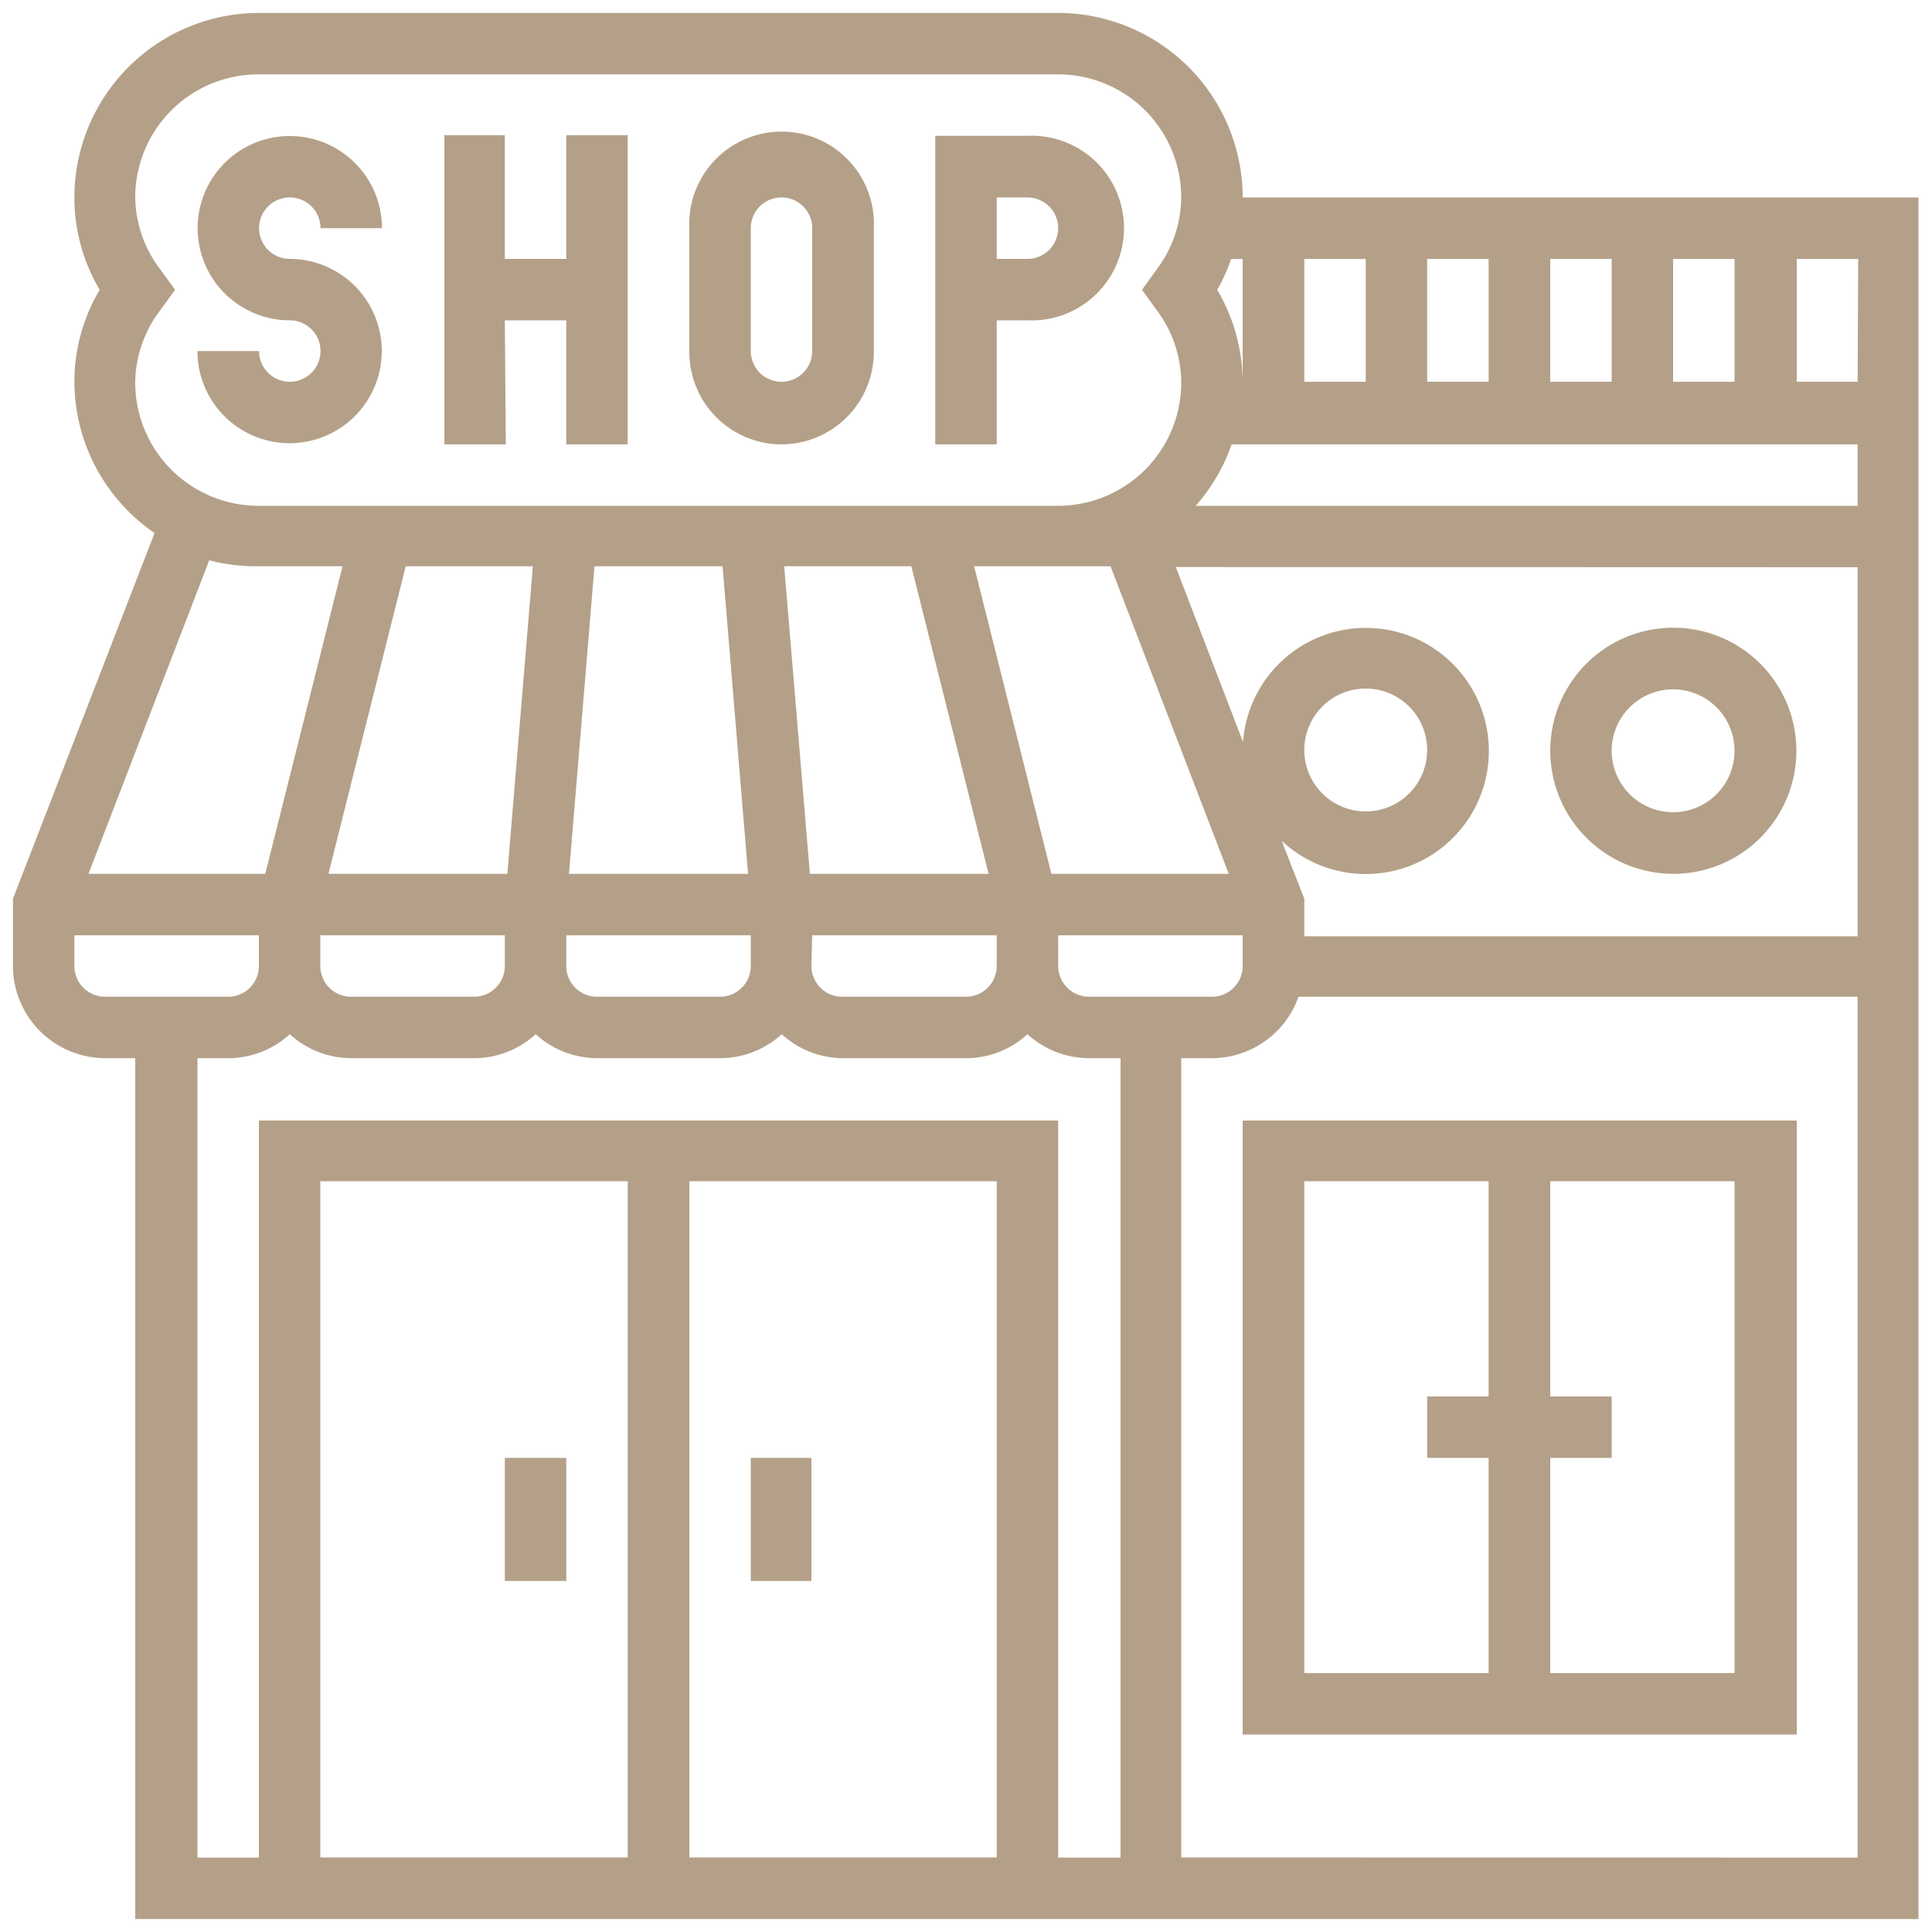
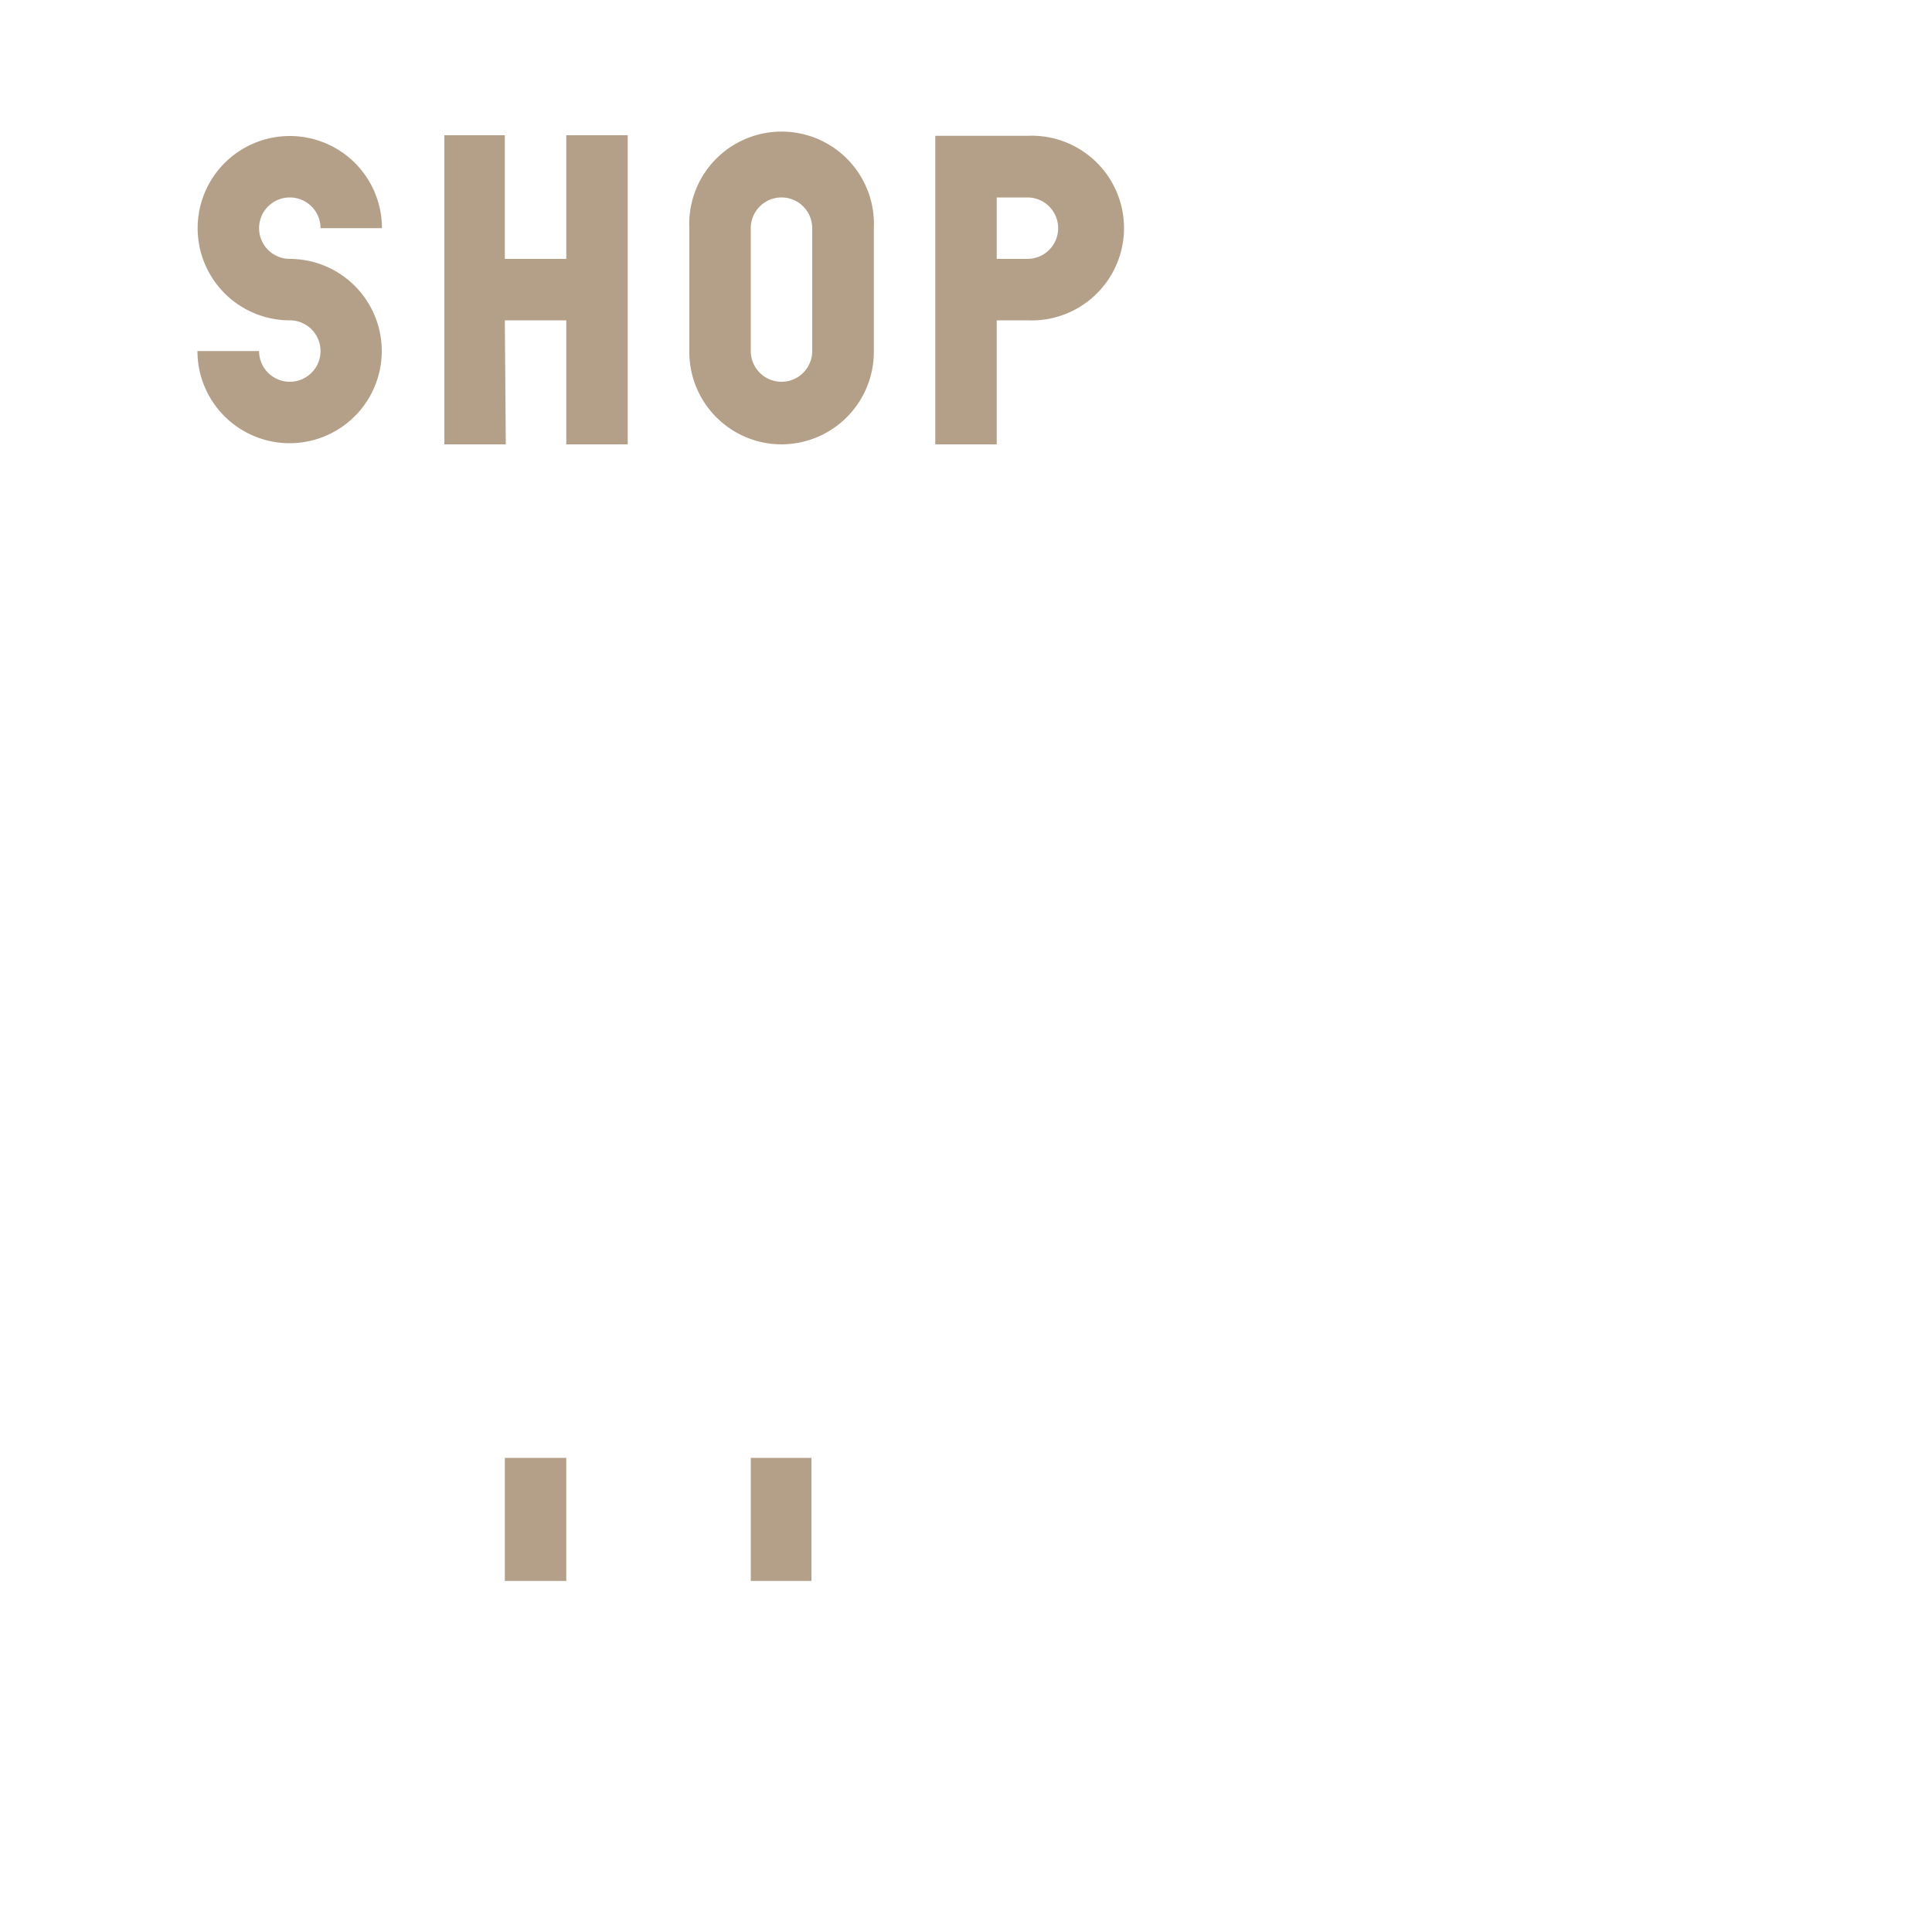
<svg xmlns="http://www.w3.org/2000/svg" id="Layer_1" data-name="Layer 1" width="100" height="100" viewBox="0 0 100 100">
  <defs>
    <style>.cls-1{fill:#b4a088;}</style>
  </defs>
  <path class="cls-1" d="M40.45,23a4.79,4.79,0,0,0,4.78-4.78V11.81a4.78,4.78,0,1,0-9.55,0v6.36A4.78,4.78,0,0,0,40.45,23ZM38.86,11.81a1.59,1.59,0,1,1,3.18,0v6.36a1.59,1.59,0,1,1-3.18,0Z" />
  <path class="cls-1" d="M51.59,16.58h1.59a4.78,4.78,0,1,0,0-9.55H48.41V23h3.18Zm0-6.36h1.59a1.59,1.59,0,1,1,0,3.18H51.59Z" />
  <path class="cls-1" d="M26.13,16.58h3.18V23h3.18V7H29.31V13.4H26.13V7H23V23h3.18Z" />
  <path class="cls-1" d="M15,19.76a1.59,1.59,0,0,1-1.59-1.59H10.22A4.77,4.77,0,1,0,15,13.4a1.59,1.59,0,1,1,1.59-1.59h3.18A4.77,4.77,0,1,0,15,16.58a1.59,1.59,0,0,1,0,3.18Z" />
-   <path class="cls-1" d="M64.32,10.22A9.56,9.56,0,0,0,54.77.67H13.4a9.56,9.56,0,0,0-9.55,9.55A9.36,9.36,0,0,0,5.16,15a9.36,9.36,0,0,0-1.31,4.77A9.53,9.53,0,0,0,8,27.59L.67,46.52V50a4.78,4.78,0,0,0,4.77,4.77H7V99.33h92.3V10.22Zm31.83,9.54H93V13.4h3.18Zm-28.64,0V13.4h3.18v6.36Zm6.36-6.36h3.18v6.36H73.87Zm6.37,0h3.18v6.36H80.24Zm6.36,0h3.18v6.36H86.6Zm-22.28,0v6.36A9.45,9.45,0,0,0,63,15a9,9,0,0,0,.72-1.59ZM63.75,23h32.4v3.18H61.89A9.58,9.58,0,0,0,63.75,23Zm32.4,6.36v19.1H67.51V46.52l-1.17-3a6.37,6.37,0,1,0-2-5.11l-3.48-9.06ZM56.37,51.59A1.6,1.6,0,0,1,54.77,50V48.41h9.55V50a1.59,1.59,0,0,1-1.59,1.59ZM27.58,29.31,26.26,45.23H17l4-15.92Zm29.9,0L63.6,45.23H54.42l-4-15.92Zm-10.31,0,4,15.92H41.92L40.59,29.31Zm-9.77,0,1.32,15.92H29.45l1.32-15.92ZM16.58,48.41h9.55V50a1.59,1.59,0,0,1-1.59,1.59H18.17A1.59,1.59,0,0,1,16.58,50Zm12.73,0h9.55V50a1.59,1.59,0,0,1-1.59,1.59H30.9A1.59,1.59,0,0,1,29.31,50Zm12.73,0h9.55V50A1.59,1.59,0,0,1,50,51.59H43.63A1.59,1.59,0,0,1,42,50Zm25.47-9.55A3.18,3.18,0,1,1,70.69,42,3.18,3.18,0,0,1,67.51,38.86ZM8.34,14A6.26,6.26,0,0,1,7,10.22,6.37,6.37,0,0,1,13.4,3.85H54.77a6.37,6.37,0,0,1,6.37,6.37A6.26,6.26,0,0,1,59.83,14l-.72,1,.72,1a6.26,6.26,0,0,1,1.31,3.81,6.38,6.38,0,0,1-6.37,6.37H13.4A6.38,6.38,0,0,1,7,19.76,6.26,6.26,0,0,1,8.34,16l.72-1ZM13.4,29.31h4.33l-4,15.92H4.58L10.83,29A9.5,9.5,0,0,0,13.4,29.31ZM3.85,50V48.41H13.4V50a1.59,1.59,0,0,1-1.59,1.59H5.44A1.59,1.59,0,0,1,3.85,50Zm6.37,4.77h1.59A4.72,4.72,0,0,0,15,53.53a4.72,4.72,0,0,0,3.18,1.24h6.37a4.72,4.72,0,0,0,3.18-1.24,4.72,4.72,0,0,0,3.18,1.24h6.37a4.7,4.7,0,0,0,3.18-1.24,4.72,4.72,0,0,0,3.18,1.24H50a4.68,4.68,0,0,0,3.18-1.24,4.72,4.72,0,0,0,3.19,1.24H58V96.15H54.77V58H13.4V96.15H10.22Zm25.46,6.37H51.59v35H35.68Zm-3.19,35H16.58v-35H32.49Zm28.65,0V54.77h1.59a4.76,4.76,0,0,0,4.48-3.18H96.15V96.15Z" />
-   <path class="cls-1" d="M86.6,45.23a6.37,6.37,0,1,0-6.36-6.37A6.38,6.38,0,0,0,86.6,45.23Zm0-9.55a3.18,3.18,0,1,1-3.18,3.18A3.18,3.18,0,0,1,86.6,35.68Z" />
-   <path class="cls-1" d="M64.32,89.78H93V58H64.32ZM89.78,86.6H80.24V75.46h3.18V72.28H80.24V61.14h9.54ZM67.51,61.14h9.54V72.28H73.87v3.18h3.18V86.6H67.51Z" />
  <path class="cls-1" d="M26.13,75.46h3.18v6.37H26.13Z" />
  <path class="cls-1" d="M38.86,75.46H42v6.37H38.86Z" />
</svg>